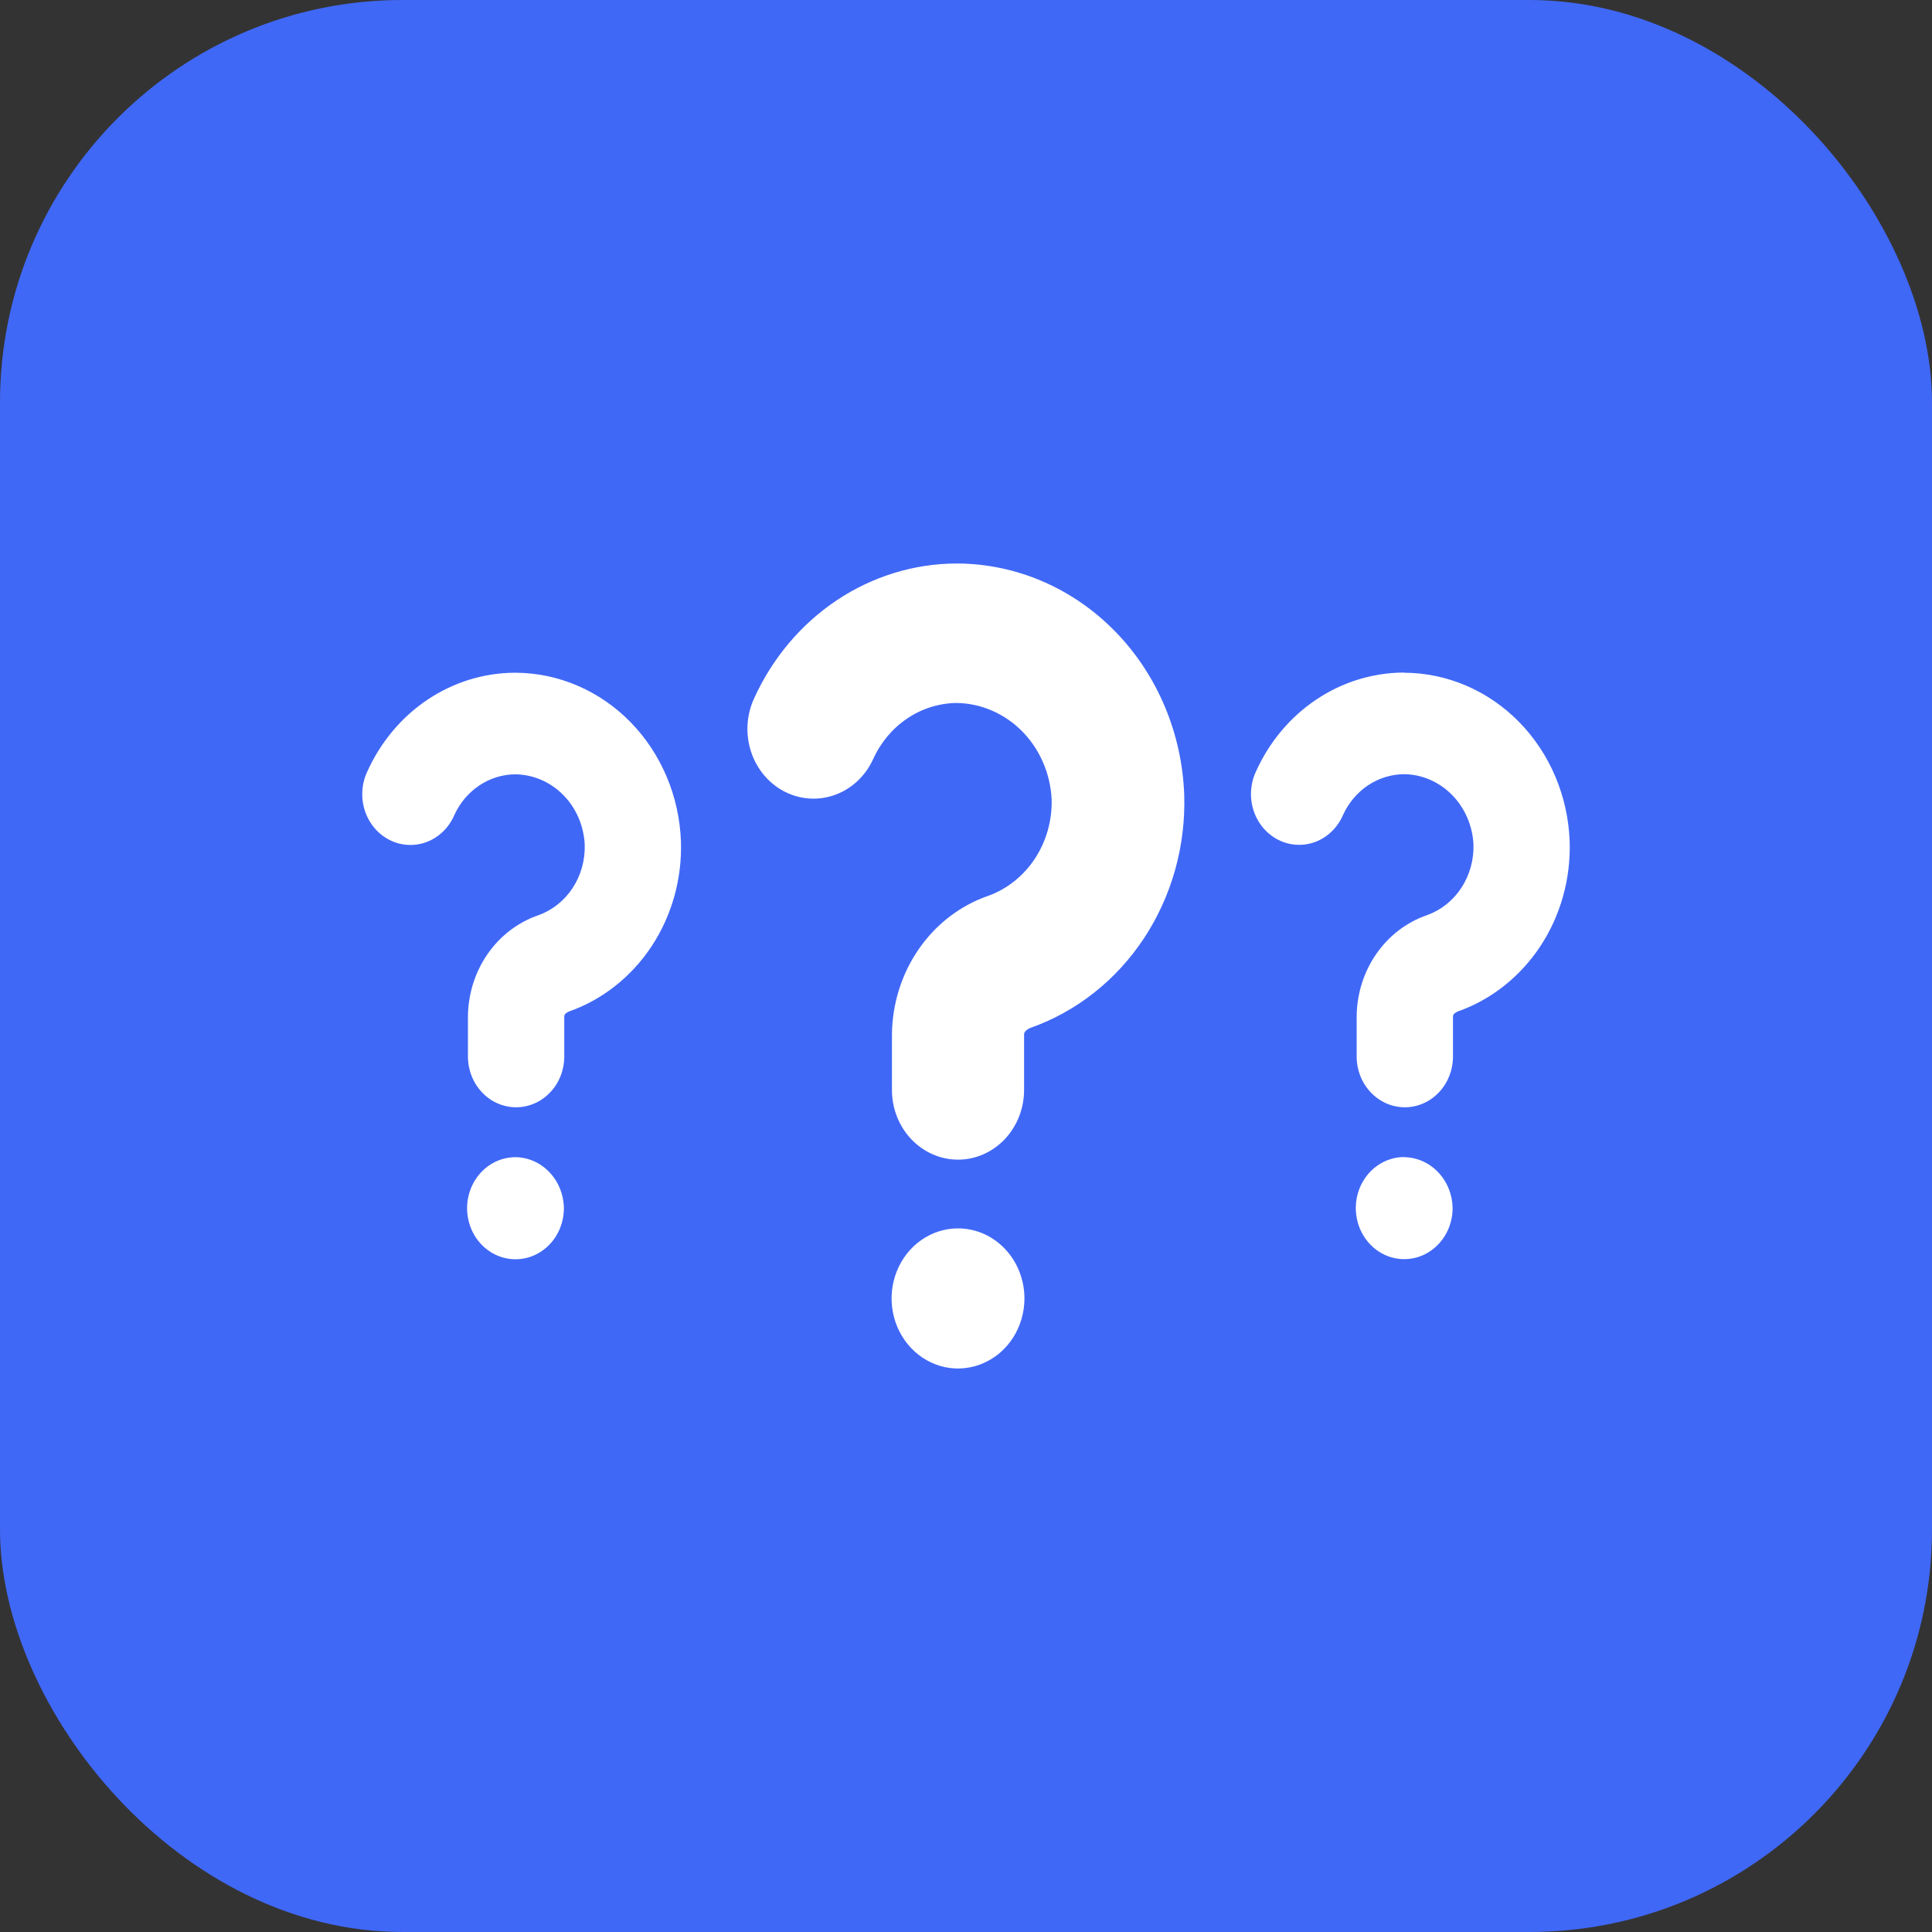
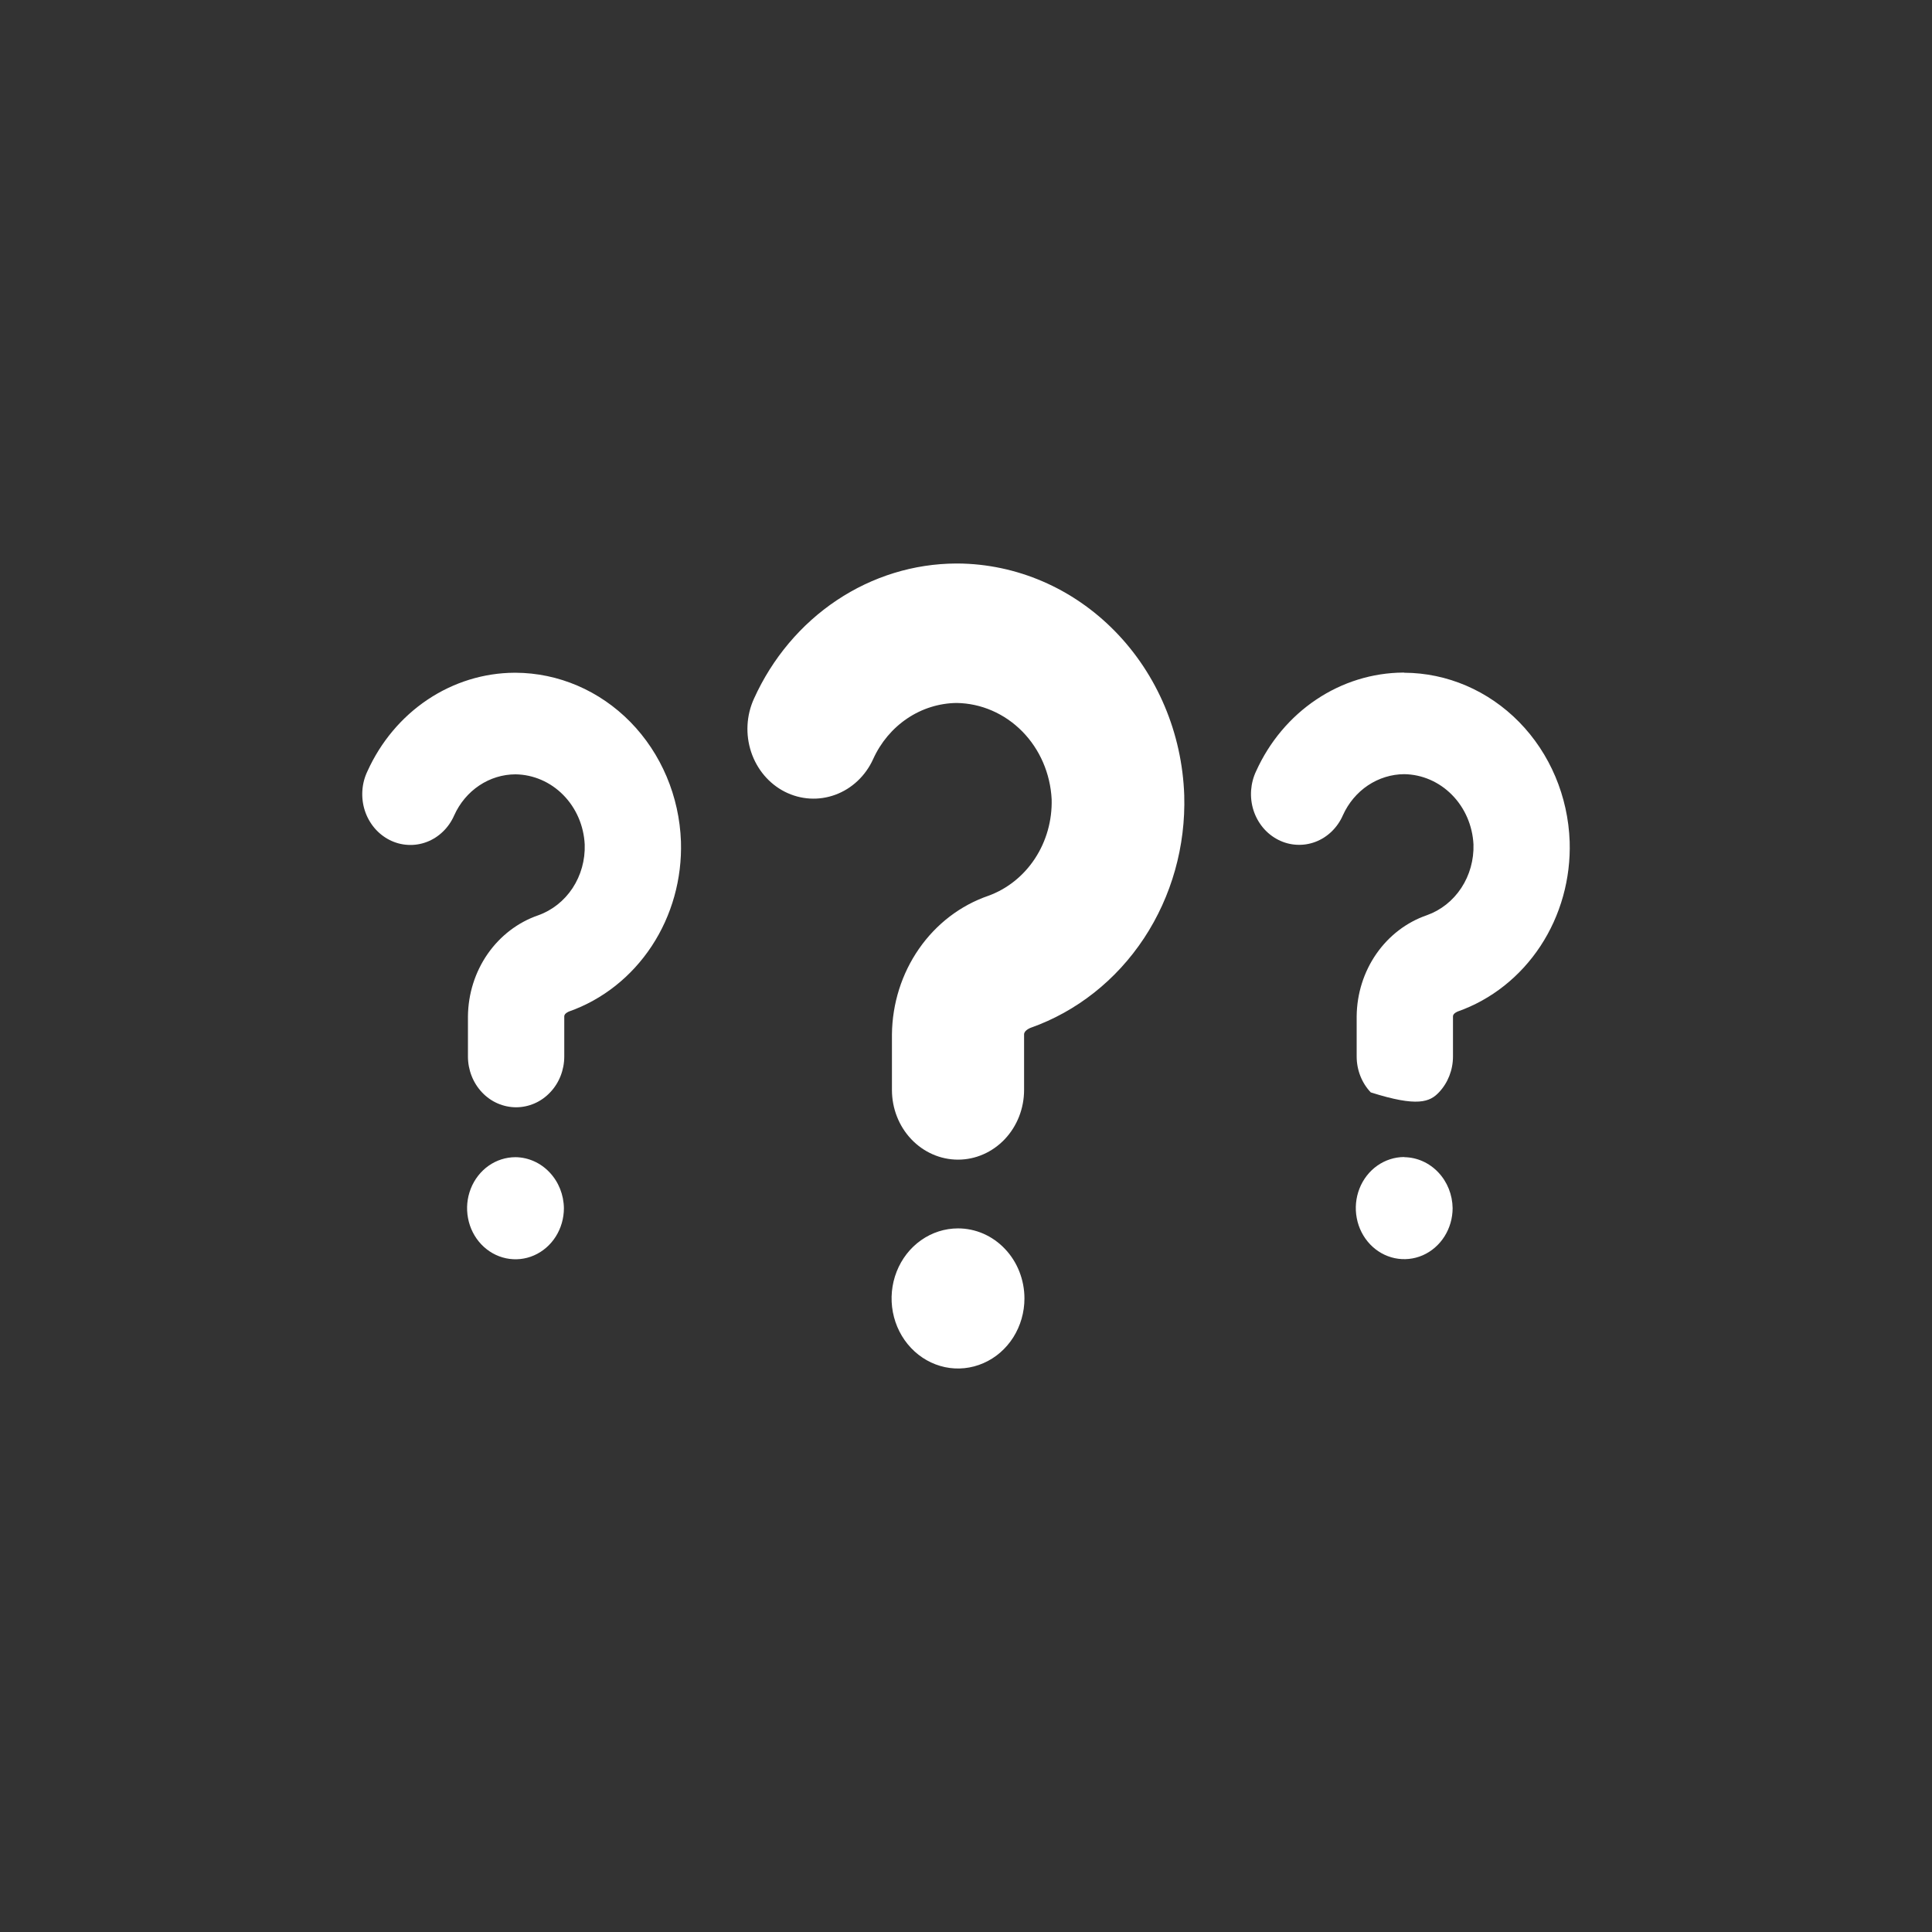
<svg xmlns="http://www.w3.org/2000/svg" width="48" height="48" viewBox="0 0 48 48" fill="none">
  <rect x="0" y="0" width="48" height="48" fill="#333333" stroke="none" />
-   <rect width="48" height="48" rx="10" fill="#4068F7" />
-   <path d="M29.422 19.755C29.46 21.023 29.109 22.27 28.422 23.311C27.734 24.352 26.747 25.132 25.607 25.535C25.607 25.535 25.443 25.596 25.443 25.699V27.08C25.443 27.539 25.27 27.979 24.962 28.304C24.654 28.628 24.237 28.811 23.802 28.811C23.366 28.811 22.949 28.628 22.641 28.304C22.333 27.979 22.16 27.539 22.16 27.08V25.699C22.168 24.933 22.403 24.189 22.832 23.572C23.261 22.954 23.863 22.494 24.554 22.256C25.024 22.086 25.431 21.761 25.714 21.329C25.997 20.898 26.142 20.382 26.128 19.857C26.095 19.217 25.834 18.614 25.396 18.17C24.957 17.726 24.376 17.474 23.768 17.465C23.333 17.47 22.907 17.603 22.54 17.85C22.173 18.097 21.879 18.447 21.692 18.862C21.503 19.276 21.166 19.594 20.754 19.745C20.343 19.897 19.892 19.87 19.499 19.671C19.107 19.472 18.806 19.116 18.662 18.683C18.518 18.249 18.543 17.773 18.732 17.359C19.185 16.357 19.897 15.51 20.787 14.915C21.676 14.321 22.706 14.004 23.759 14H23.793C25.253 14.009 26.654 14.612 27.703 15.685C28.752 16.757 29.368 18.215 29.422 19.755ZM23.802 30.519C23.475 30.519 23.156 30.621 22.885 30.812C22.613 31.003 22.402 31.275 22.277 31.593C22.152 31.911 22.119 32.261 22.183 32.599C22.247 32.937 22.404 33.247 22.635 33.49C22.866 33.734 23.16 33.899 23.48 33.967C23.8 34.034 24.132 33.999 24.433 33.867C24.735 33.736 24.992 33.513 25.174 33.227C25.355 32.94 25.452 32.604 25.452 32.26C25.452 32.031 25.409 31.805 25.326 31.593C25.243 31.382 25.122 31.19 24.968 31.029C24.815 30.867 24.633 30.739 24.433 30.651C24.233 30.564 24.018 30.519 23.802 30.519ZM34.887 16.71H34.863C34.097 16.715 33.349 16.947 32.703 17.38C32.056 17.813 31.539 18.429 31.209 19.157C31.137 19.307 31.095 19.471 31.083 19.638C31.072 19.805 31.092 19.974 31.143 20.133C31.194 20.291 31.275 20.438 31.38 20.564C31.486 20.69 31.614 20.792 31.758 20.865C31.901 20.938 32.057 20.98 32.216 20.988C32.374 20.997 32.533 20.972 32.683 20.915C32.833 20.858 32.97 20.77 33.087 20.656C33.204 20.542 33.299 20.405 33.365 20.252C33.502 19.949 33.718 19.692 33.987 19.512C34.257 19.332 34.569 19.236 34.887 19.234C35.33 19.24 35.755 19.424 36.074 19.748C36.394 20.072 36.584 20.511 36.608 20.978C36.62 21.364 36.514 21.743 36.306 22.06C36.097 22.378 35.797 22.615 35.451 22.738C34.948 22.911 34.509 23.246 34.196 23.696C33.883 24.146 33.712 24.688 33.706 25.246V26.248C33.706 26.583 33.832 26.904 34.056 27.14C34.281 27.377 34.585 27.51 34.903 27.51C35.22 27.51 35.524 27.377 35.749 27.14C35.973 26.904 36.099 26.583 36.099 26.248V25.249C36.099 25.175 36.218 25.13 36.218 25.13C37.051 24.836 37.771 24.266 38.272 23.505C38.773 22.744 39.027 21.833 38.998 20.907C38.958 19.784 38.509 18.72 37.742 17.938C36.976 17.157 35.953 16.718 34.887 16.714V16.71ZM34.887 28.746C34.65 28.746 34.417 28.821 34.219 28.96C34.021 29.099 33.867 29.298 33.776 29.529C33.685 29.761 33.661 30.016 33.708 30.262C33.754 30.508 33.869 30.734 34.037 30.912C34.205 31.089 34.419 31.21 34.653 31.259C34.886 31.308 35.128 31.283 35.348 31.187C35.567 31.091 35.755 30.928 35.887 30.72C36.019 30.511 36.09 30.266 36.09 30.015C36.085 29.681 35.958 29.363 35.734 29.127C35.511 28.891 35.21 28.755 34.893 28.75L34.887 28.746ZM12.807 16.714H12.783C12.017 16.718 11.269 16.95 10.622 17.383C9.976 17.816 9.459 18.432 9.129 19.161C9.057 19.31 9.014 19.474 9.003 19.641C8.992 19.809 9.012 19.977 9.063 20.136C9.114 20.295 9.195 20.441 9.3 20.567C9.406 20.693 9.534 20.795 9.677 20.868C9.821 20.941 9.976 20.983 10.135 20.991C10.294 21 10.453 20.975 10.603 20.918C10.753 20.861 10.89 20.773 11.007 20.659C11.124 20.546 11.219 20.408 11.285 20.256C11.422 19.952 11.638 19.695 11.907 19.515C12.176 19.335 12.488 19.239 12.807 19.238C13.25 19.244 13.675 19.427 13.994 19.751C14.314 20.075 14.504 20.515 14.527 20.981C14.54 21.367 14.434 21.747 14.226 22.064C14.017 22.381 13.717 22.618 13.37 22.741C12.868 22.914 12.429 23.25 12.116 23.699C11.803 24.149 11.632 24.691 11.626 25.249V26.248C11.626 26.414 11.657 26.578 11.717 26.731C11.777 26.884 11.865 27.023 11.976 27.14C12.087 27.258 12.219 27.351 12.364 27.414C12.51 27.477 12.665 27.51 12.822 27.51C12.98 27.51 13.135 27.477 13.28 27.414C13.425 27.351 13.557 27.258 13.668 27.14C13.78 27.023 13.868 26.884 13.928 26.731C13.988 26.578 14.019 26.414 14.019 26.248V25.249C14.019 25.175 14.138 25.13 14.138 25.13C14.97 24.836 15.691 24.266 16.192 23.505C16.693 22.744 16.947 21.833 16.918 20.907C16.878 19.784 16.428 18.72 15.662 17.938C14.896 17.157 13.873 16.718 12.807 16.714ZM12.807 28.75C12.569 28.75 12.337 28.824 12.139 28.963C11.941 29.103 11.787 29.301 11.696 29.533C11.605 29.764 11.581 30.019 11.628 30.265C11.674 30.512 11.789 30.738 11.957 30.915C12.125 31.092 12.339 31.213 12.573 31.262C12.806 31.311 13.048 31.286 13.267 31.19C13.487 31.094 13.675 30.931 13.807 30.723C13.939 30.514 14.01 30.269 14.01 30.018C14.006 29.684 13.879 29.365 13.655 29.128C13.432 28.891 13.13 28.755 12.813 28.75H12.807Z" fill="white" />
+   <path d="M29.422 19.755C29.46 21.023 29.109 22.27 28.422 23.311C27.734 24.352 26.747 25.132 25.607 25.535C25.607 25.535 25.443 25.596 25.443 25.699V27.08C25.443 27.539 25.27 27.979 24.962 28.304C24.654 28.628 24.237 28.811 23.802 28.811C23.366 28.811 22.949 28.628 22.641 28.304C22.333 27.979 22.16 27.539 22.16 27.08V25.699C22.168 24.933 22.403 24.189 22.832 23.572C23.261 22.954 23.863 22.494 24.554 22.256C25.024 22.086 25.431 21.761 25.714 21.329C25.997 20.898 26.142 20.382 26.128 19.857C26.095 19.217 25.834 18.614 25.396 18.17C24.957 17.726 24.376 17.474 23.768 17.465C23.333 17.47 22.907 17.603 22.54 17.85C22.173 18.097 21.879 18.447 21.692 18.862C21.503 19.276 21.166 19.594 20.754 19.745C20.343 19.897 19.892 19.87 19.499 19.671C19.107 19.472 18.806 19.116 18.662 18.683C18.518 18.249 18.543 17.773 18.732 17.359C19.185 16.357 19.897 15.51 20.787 14.915C21.676 14.321 22.706 14.004 23.759 14H23.793C25.253 14.009 26.654 14.612 27.703 15.685C28.752 16.757 29.368 18.215 29.422 19.755ZM23.802 30.519C23.475 30.519 23.156 30.621 22.885 30.812C22.613 31.003 22.402 31.275 22.277 31.593C22.152 31.911 22.119 32.261 22.183 32.599C22.247 32.937 22.404 33.247 22.635 33.49C22.866 33.734 23.16 33.899 23.48 33.967C23.8 34.034 24.132 33.999 24.433 33.867C24.735 33.736 24.992 33.513 25.174 33.227C25.355 32.94 25.452 32.604 25.452 32.26C25.452 32.031 25.409 31.805 25.326 31.593C25.243 31.382 25.122 31.19 24.968 31.029C24.815 30.867 24.633 30.739 24.433 30.651C24.233 30.564 24.018 30.519 23.802 30.519ZM34.887 16.71H34.863C34.097 16.715 33.349 16.947 32.703 17.38C32.056 17.813 31.539 18.429 31.209 19.157C31.137 19.307 31.095 19.471 31.083 19.638C31.072 19.805 31.092 19.974 31.143 20.133C31.194 20.291 31.275 20.438 31.38 20.564C31.486 20.69 31.614 20.792 31.758 20.865C31.901 20.938 32.057 20.98 32.216 20.988C32.374 20.997 32.533 20.972 32.683 20.915C32.833 20.858 32.97 20.77 33.087 20.656C33.204 20.542 33.299 20.405 33.365 20.252C33.502 19.949 33.718 19.692 33.987 19.512C34.257 19.332 34.569 19.236 34.887 19.234C35.33 19.24 35.755 19.424 36.074 19.748C36.394 20.072 36.584 20.511 36.608 20.978C36.62 21.364 36.514 21.743 36.306 22.06C36.097 22.378 35.797 22.615 35.451 22.738C34.948 22.911 34.509 23.246 34.196 23.696C33.883 24.146 33.712 24.688 33.706 25.246V26.248C33.706 26.583 33.832 26.904 34.056 27.14C35.22 27.51 35.524 27.377 35.749 27.14C35.973 26.904 36.099 26.583 36.099 26.248V25.249C36.099 25.175 36.218 25.13 36.218 25.13C37.051 24.836 37.771 24.266 38.272 23.505C38.773 22.744 39.027 21.833 38.998 20.907C38.958 19.784 38.509 18.72 37.742 17.938C36.976 17.157 35.953 16.718 34.887 16.714V16.71ZM34.887 28.746C34.65 28.746 34.417 28.821 34.219 28.96C34.021 29.099 33.867 29.298 33.776 29.529C33.685 29.761 33.661 30.016 33.708 30.262C33.754 30.508 33.869 30.734 34.037 30.912C34.205 31.089 34.419 31.21 34.653 31.259C34.886 31.308 35.128 31.283 35.348 31.187C35.567 31.091 35.755 30.928 35.887 30.72C36.019 30.511 36.09 30.266 36.09 30.015C36.085 29.681 35.958 29.363 35.734 29.127C35.511 28.891 35.21 28.755 34.893 28.75L34.887 28.746ZM12.807 16.714H12.783C12.017 16.718 11.269 16.95 10.622 17.383C9.976 17.816 9.459 18.432 9.129 19.161C9.057 19.31 9.014 19.474 9.003 19.641C8.992 19.809 9.012 19.977 9.063 20.136C9.114 20.295 9.195 20.441 9.3 20.567C9.406 20.693 9.534 20.795 9.677 20.868C9.821 20.941 9.976 20.983 10.135 20.991C10.294 21 10.453 20.975 10.603 20.918C10.753 20.861 10.89 20.773 11.007 20.659C11.124 20.546 11.219 20.408 11.285 20.256C11.422 19.952 11.638 19.695 11.907 19.515C12.176 19.335 12.488 19.239 12.807 19.238C13.25 19.244 13.675 19.427 13.994 19.751C14.314 20.075 14.504 20.515 14.527 20.981C14.54 21.367 14.434 21.747 14.226 22.064C14.017 22.381 13.717 22.618 13.37 22.741C12.868 22.914 12.429 23.25 12.116 23.699C11.803 24.149 11.632 24.691 11.626 25.249V26.248C11.626 26.414 11.657 26.578 11.717 26.731C11.777 26.884 11.865 27.023 11.976 27.14C12.087 27.258 12.219 27.351 12.364 27.414C12.51 27.477 12.665 27.51 12.822 27.51C12.98 27.51 13.135 27.477 13.28 27.414C13.425 27.351 13.557 27.258 13.668 27.14C13.78 27.023 13.868 26.884 13.928 26.731C13.988 26.578 14.019 26.414 14.019 26.248V25.249C14.019 25.175 14.138 25.13 14.138 25.13C14.97 24.836 15.691 24.266 16.192 23.505C16.693 22.744 16.947 21.833 16.918 20.907C16.878 19.784 16.428 18.72 15.662 17.938C14.896 17.157 13.873 16.718 12.807 16.714ZM12.807 28.75C12.569 28.75 12.337 28.824 12.139 28.963C11.941 29.103 11.787 29.301 11.696 29.533C11.605 29.764 11.581 30.019 11.628 30.265C11.674 30.512 11.789 30.738 11.957 30.915C12.125 31.092 12.339 31.213 12.573 31.262C12.806 31.311 13.048 31.286 13.267 31.19C13.487 31.094 13.675 30.931 13.807 30.723C13.939 30.514 14.01 30.269 14.01 30.018C14.006 29.684 13.879 29.365 13.655 29.128C13.432 28.891 13.13 28.755 12.813 28.75H12.807Z" fill="white" />
</svg>